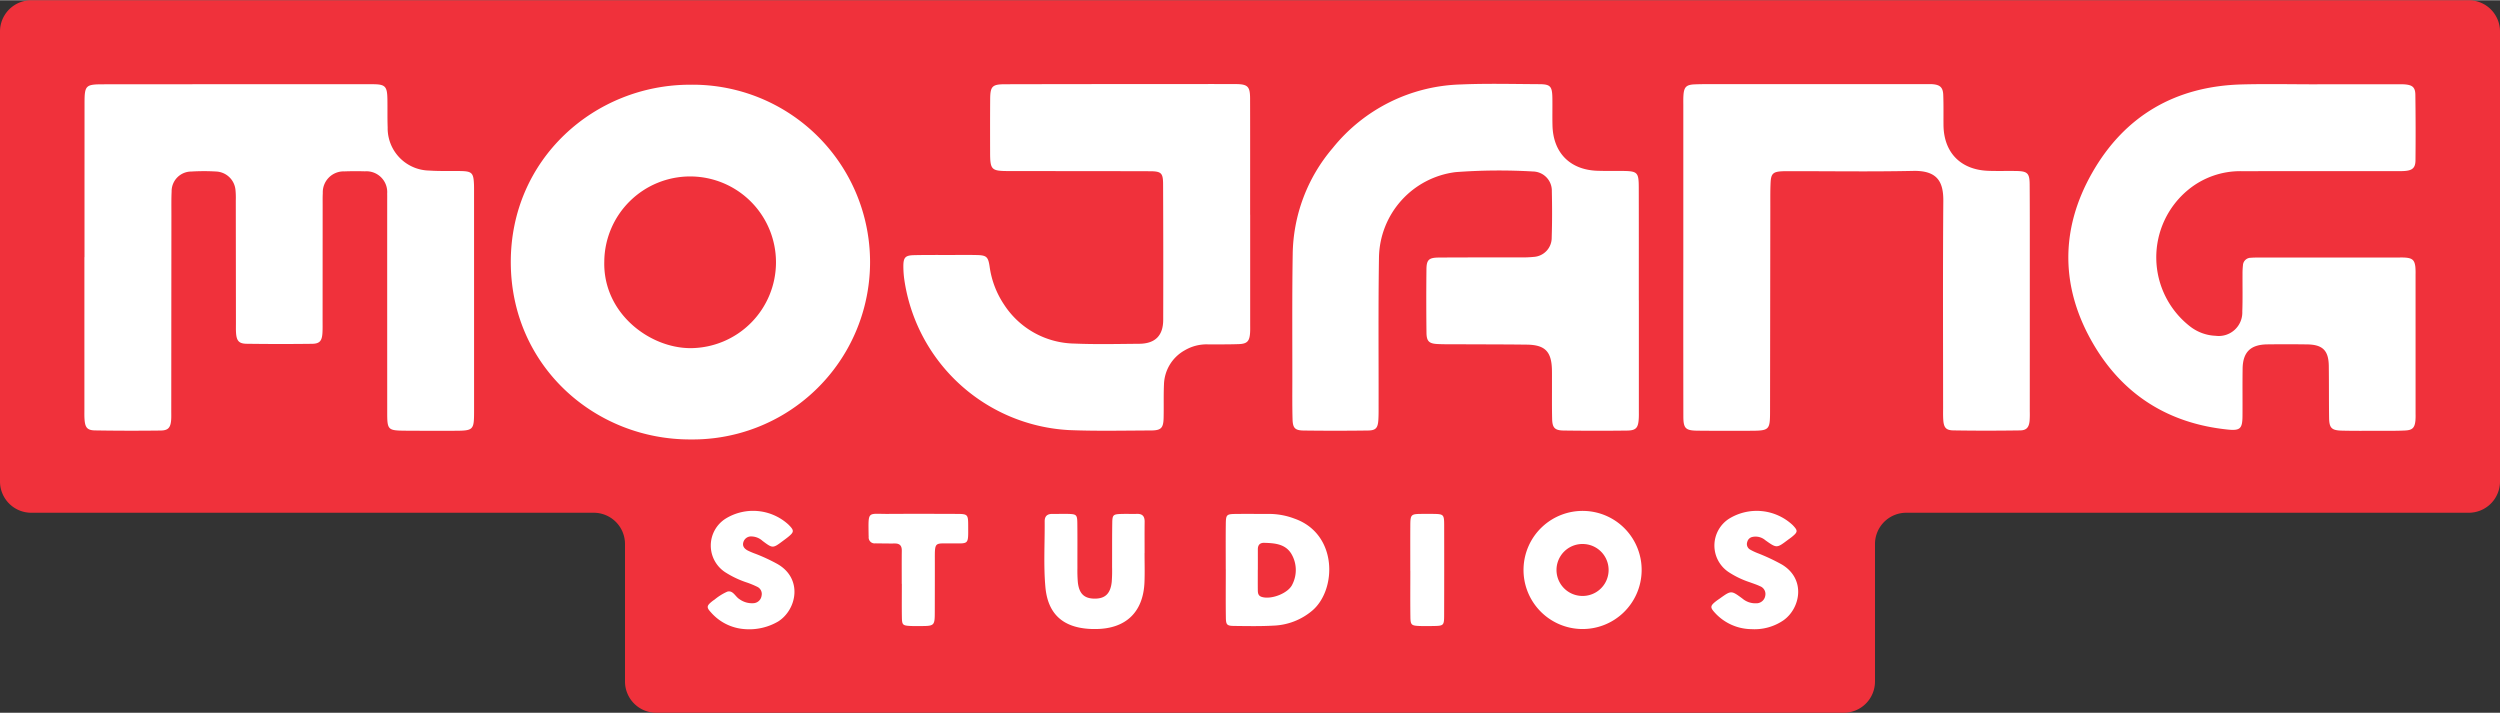
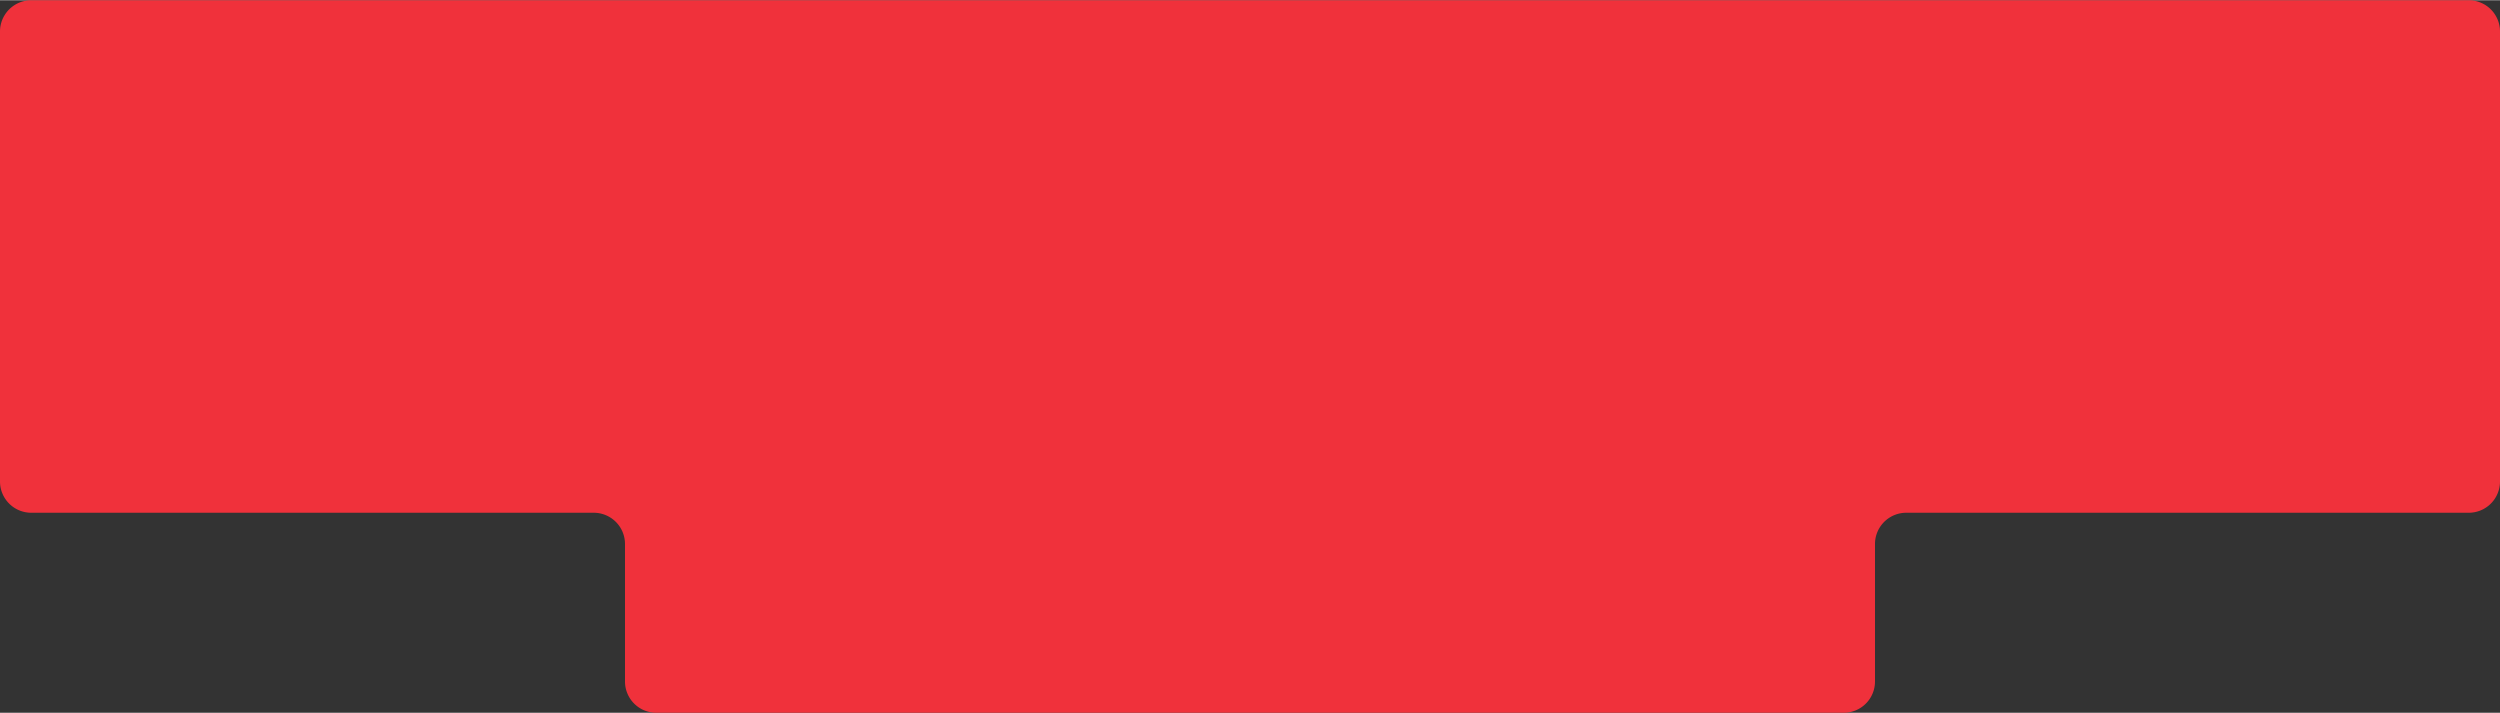
<svg xmlns="http://www.w3.org/2000/svg" viewBox="0 -8.881784197001252e-16 400 114" width="2500" height="713">
  <rect x="0" y="-8.881784197001252e-16" width="400" height="114" fill="#333333" stroke="none" />
  <path d="M400 5v72a5.002 5.002 0 0 1-5 5h-90a5.002 5.002 0 0 0-5 5v22a5.002 5.002 0 0 1-5 5H105a5.002 5.002 0 0 1-5-5V87a5.002 5.002 0 0 0-5-5H5a5.002 5.002 0 0 1-5-5V5a5.002 5.002 0 0 1 5-5h390a5.002 5.002 0 0 1 5 5z" fill="#f0313b" />
  <g fill="#fff">
-     <path d="M280.23 100.624a8.008 8.008 0 0 1-5.87-2.648c-.757-.825-.722-1.086.151-1.784.224-.178.464-.336.698-.502 1.787-1.273 1.789-1.275 3.56.026a3.191 3.191 0 0 0 2.22.77 1.43 1.43 0 0 0 1.454-1.212 1.331 1.331 0 0 0-.846-1.523c-.512-.25-1.063-.42-1.6-.62a14.342 14.342 0 0 1-3.4-1.626 5.102 5.102 0 0 1 .074-8.565 8.422 8.422 0 0 1 10.16 1.037c.857.893.844 1.095-.136 1.893-.222.18-.461.34-.69.512-1.73 1.298-1.736 1.305-3.54.024a2.392 2.392 0 0 0-2.081-.534 1.065 1.065 0 0 0-.82.793 1.013 1.013 0 0 0 .417 1.206 8.814 8.814 0 0 0 1.235.59 31.171 31.171 0 0 1 3.886 1.823c3.891 2.332 2.964 7.01.25 8.928a8.196 8.196 0 0 1-5.122 1.412zM253.499 81.709a9.45 9.45 0 1 0 9.162 9.678 9.437 9.437 0 0 0-9.162-9.678zm-.236 13.602h-.074a4.155 4.155 0 1 1 .016-8.312q.07 0 .14.003a4.156 4.156 0 0 1-.082 8.31zM225.646 91.295c0-2.348-.01-4.696.003-7.044.012-2.062.023-2.062 2.157-2.068.515-.001 1.03-.008 1.546.001 1.625.028 1.71.096 1.715 1.79q.017 7.216-.005 14.432c-.005 1.647-.08 1.694-1.782 1.717-.745.01-1.49.024-2.234-.008-1.213-.053-1.367-.182-1.383-1.433-.033-2.462-.01-4.925-.01-7.387zM207.153 82.954a11.417 11.417 0 0 0-3.856-.763c-1.833.003-3.665-.021-5.498 0-1.568.017-1.652.09-1.671 1.665-.029 2.404-.007 4.81-.007 7.214h.006c0 2.577-.025 5.153.012 7.73.016 1.133.187 1.297 1.317 1.31 2.119.025 4.242.067 6.355-.052a10.175 10.175 0 0 0 6.133-2.385c3.951-3.326 4.122-12.262-2.79-14.72zm-.366 10.487c-.626 1.439-3.394 2.507-4.92 2.022-.565-.18-.612-.624-.616-1.09-.011-1.086-.004-2.172-.004-3.258h.009c0-1.086.003-2.172-.001-3.258-.002-.705.338-1.066 1.047-1.044 1.629.05 3.298.167 4.273 1.692a5.07 5.07 0 0 1 .212 4.936zM183.128 88.433c0 1.547.048 3.096-.01 4.641-.18 4.81-2.958 7.486-7.766 7.53-.343.003-.688-.001-1.03-.021-4.3-.249-6.68-2.432-7.06-6.71-.308-3.483-.086-6.987-.114-10.481-.007-.89.448-1.222 1.284-1.206.86.016 1.72-.028 2.579.002 1.207.043 1.345.165 1.362 1.445.031 2.407.006 4.814.014 7.22a22.206 22.206 0 0 0 .064 2.233c.195 1.868 1.028 2.656 2.722 2.655 1.66-.001 2.507-.81 2.705-2.682a23.927 23.927 0 0 0 .056-2.404c.011-2.35-.009-4.7.028-7.049.019-1.257.153-1.368 1.389-1.412.859-.03 1.72.008 2.579-.013.886-.022 1.224.416 1.213 1.266-.02 1.662-.006 3.324-.006 4.986zM144.28 93.39c0-1.776-.014-3.551.007-5.326.01-.792-.33-1.154-1.125-1.145-1.03.012-2.062-.01-3.092-.022a.953.953 0 0 1-1.082-1.04c-.001-.114-.01-.228-.012-.343-.047-3.896-.188-3.308 3.097-3.329 3.665-.024 7.331-.013 10.997 0 1.76.006 1.835.083 1.84 1.849.009 3.23.176 2.857-2.862 2.87-2.434.012-2.48-.255-2.474 2.406.006 2.806-.003 5.612-.008 8.418-.005 2.4-.008 2.4-2.491 2.4-.458 0-.917.012-1.374-.011-1.266-.066-1.379-.154-1.4-1.402-.028-1.775-.007-3.55-.007-5.326zM119.098 100.615a7.862 7.862 0 0 1-5.315-2.642c-.767-.826-.737-1.075.136-1.785a4.965 4.965 0 0 1 .42-.3 8.656 8.656 0 0 1 2.025-1.263c.91-.27 1.28.797 1.942 1.196a3.42 3.42 0 0 0 2.26.65 1.384 1.384 0 0 0 1.287-1.191 1.261 1.261 0 0 0-.702-1.435 14.597 14.597 0 0 0-1.582-.66 15.313 15.313 0 0 1-3.564-1.686 5.099 5.099 0 0 1 .091-8.556 8.378 8.378 0 0 1 10.033.93c.97.957.966 1.194-.043 2.013-.267.217-.547.417-.823.623-1.62 1.211-1.624 1.216-3.273-.019a2.7 2.7 0 0 0-1.712-.697 1.278 1.278 0 0 0-1.33.881c-.22.68.174 1.097.713 1.383a12.682 12.682 0 0 0 1.268.53 28.321 28.321 0 0 1 3.426 1.594c4.143 2.334 3.144 7.335.141 9.223a9.155 9.155 0 0 1-5.398 1.21zM370.78 13.444h12.567c.517 0 1.037-.022 1.549.03 1.116.112 1.546.496 1.562 1.643q.073 5.249.02 10.499c-.014 1.203-.491 1.604-1.71 1.7-.57.044-1.147.022-1.721.022q-12.224.009-24.448.01a13.1 13.1 0 0 0-8.439 2.94 13.996 13.996 0 0 0 .351 21.978 7.11 7.11 0 0 0 3.991 1.42 3.768 3.768 0 0 0 4.266-3.893c.073-2.006.023-4.016.036-6.024a11.297 11.297 0 0 1 .07-1.372 1.255 1.255 0 0 1 1.248-1.193c.457-.035.917-.04 1.376-.04q11.104-.004 22.21-.001c.4 0 .805-.015 1.204.02 1.074.092 1.42.418 1.543 1.462a10.35 10.35 0 0 1 .035 1.203q.003 11.189.002 22.377a10.087 10.087 0 0 1-.023 1.032c-.117 1.135-.463 1.523-1.628 1.581-1.431.072-2.868.048-4.303.05-1.951.002-3.903.023-5.853-.027-1.643-.043-2.007-.428-2.03-2.083-.036-2.754-.01-5.508-.047-8.262-.032-2.476-.978-3.417-3.461-3.452q-3.185-.044-6.37-.005c-2.681.031-3.916 1.23-3.957 3.876-.04 2.524 0 5.05-.02 7.573-.015 2.005-.353 2.385-2.329 2.185-9.37-.952-16.647-5.445-21.43-13.507-5.35-9.017-5.487-18.423-.323-27.525 5.213-9.189 13.39-13.922 24.01-14.194 4.014-.103 8.034-.016 12.051-.016zM269.33 41.051V16.776c0-.517-.015-1.035.02-1.55.09-1.337.445-1.714 1.8-1.768 1.376-.055 2.755-.037 4.133-.037q16.445-.001 32.89.004c.345 0 .69-.021 1.033.006 1.197.096 1.666.508 1.713 1.704.064 1.605.026 3.213.04 4.82.036 4.403 2.733 7.177 7.17 7.337 1.49.054 2.984.002 4.476.029 1.787.032 2.125.35 2.14 2.124.029 3.615.023 7.23.024 10.846q.002 12.74-.005 25.48a14.939 14.939 0 0 1-.03 1.549c-.107 1.021-.493 1.492-1.52 1.506-3.558.05-7.118.058-10.675-.003-1.219-.02-1.544-.477-1.622-1.764-.038-.629-.02-1.262-.02-1.893-.002-11.019-.054-22.038.033-33.055.024-3.022-.915-4.892-4.837-4.807-6.541.142-13.087.04-19.63.043-.46 0-.92-.005-1.378.02-1.368.077-1.719.39-1.787 1.765-.063 1.26-.045 2.524-.047 3.787q-.023 16.442-.043 32.883c-.004 2.956-.122 3.07-3.132 3.08-2.813.01-5.626.016-8.438-.014-1.97-.02-2.3-.353-2.302-2.336q-.02-12.74-.006-25.48zM262.217 48.005v17.56c0 .458.011.918-.016 1.376-.084 1.465-.43 1.892-1.848 1.91q-5.078.064-10.157-.007c-1.441-.02-1.822-.44-1.855-1.89-.044-1.95-.02-3.9-.025-5.852-.001-.631.006-1.262-.005-1.893-.05-2.994-1.08-4.07-4.03-4.108-3.558-.045-7.117-.039-10.675-.057-1.205-.006-2.412.02-3.615-.04-1.344-.07-1.737-.444-1.754-1.804q-.06-5.078-.005-10.156c.018-1.537.397-1.867 2.012-1.877 4.305-.027 8.61-.016 12.914-.028a17.644 17.644 0 0 0 2.235-.075 3.062 3.062 0 0 0 2.88-3.104c.079-2.465.074-4.935.021-7.401a3.075 3.075 0 0 0-3.01-3.16 93.274 93.274 0 0 0-12.387.101 13.992 13.992 0 0 0-12.26 13.628c-.123 7.802-.048 15.607-.061 23.41-.002.861.016 1.724-.037 2.582-.08 1.31-.398 1.705-1.643 1.722q-5.164.071-10.33.002c-1.37-.02-1.717-.403-1.756-1.793-.057-2.007-.038-4.016-.035-6.025.008-6.77-.05-13.543.057-20.312a26.654 26.654 0 0 1 6.405-17.07 27.24 27.24 0 0 1 20.489-10.171c4.182-.177 8.378-.066 12.567-.045 1.763.01 2.052.341 2.086 2.17.027 1.492-.02 2.985.02 4.476.12 4.338 2.812 7.052 7.147 7.208 1.318.048 2.64.019 3.96.029 2.485.019 2.69.194 2.697 2.62.015 6.024.005 12.05.005 18.075zM200.028 34.306v17.56c0 .458.014.919-.018 1.376-.092 1.318-.47 1.73-1.808 1.776-1.662.058-3.328.04-4.992.041a6.883 6.883 0 0 0-3.622.934 6.465 6.465 0 0 0-3.352 5.48c-.08 1.776-.015 3.558-.057 5.336-.04 1.648-.392 2.021-2.061 2.027-4.362.014-8.73.117-13.084-.063a28.166 28.166 0 0 1-26.354-24.14 15.734 15.734 0 0 1-.143-2.06c.002-1.415.3-1.754 1.696-1.787 2.008-.048 4.017-.025 6.026-.029 1.32-.002 2.64-.02 3.96.008 1.614.034 1.882.248 2.122 1.855a14.411 14.411 0 0 0 2.3 6.06 13.687 13.687 0 0 0 11.295 6.252c3.437.147 6.886.06 10.33.033 2.544-.02 3.84-1.288 3.847-3.819q.03-10.845-.018-21.69c-.005-1.817-.282-2.092-2.121-2.098-7.519-.022-15.037-.018-22.556-.029-2.824-.004-2.997-.181-3-3.045-.005-2.811-.012-5.623.01-8.435.015-2.087.316-2.406 2.399-2.41q12.914-.032 25.827-.025c3.673-.002 7.347-.017 11.02-.002 1.962.008 2.336.367 2.341 2.303.017 6.197.006 12.394.006 18.591zM110.484 13.515c-15.283-.038-28.845 11.852-28.757 28.522.088 16.558 13.545 28.333 28.876 28.235a28.38 28.38 0 1 0-.118-56.757zm.008 42.148c-6.553.004-14.003-5.578-13.806-13.83a13.736 13.736 0 1 1 13.806 13.83zM13.52 41.112q0-12.311.005-24.622c.004-2.877.164-3.039 3.01-3.042q21.527-.02 43.054-.013c2.061 0 2.364.321 2.397 2.421.024 1.492-.015 2.986.04 4.476a6.778 6.778 0 0 0 6.696 6.92c1.658.114 3.328.04 4.993.075 1.797.039 2.049.305 2.122 2.14.011.286.012.573.012.86q.004 17.649.004 35.297c-.001 3.212-.05 3.25-3.29 3.26q-3.788.013-7.577-.011c-2.96-.021-3.03-.09-3.032-2.981q-.006-16.874-.003-33.748c0-.401.01-.803-.003-1.205a3.329 3.329 0 0 0-3.548-3.567 48.22 48.22 0 0 0-3.272.01 3.348 3.348 0 0 0-3.482 3.477c-.035.63-.021 1.262-.022 1.893l-.01 18.423c0 .69.018 1.38-.023 2.066-.075 1.255-.443 1.713-1.652 1.728q-5.251.067-10.504-.007c-1.216-.019-1.582-.487-1.668-1.727-.035-.514-.018-1.033-.019-1.55l-.022-19.628a13.12 13.12 0 0 0-.05-1.719 3.251 3.251 0 0 0-3.102-2.936 33.399 33.399 0 0 0-3.958.003 3.157 3.157 0 0 0-3.157 3.21c-.058 1.26-.033 2.525-.034 3.788q-.014 15.668-.023 31.336c0 .46.018.92-.015 1.377-.09 1.245-.457 1.713-1.673 1.73q-5.251.067-10.504-.02c-1.239-.02-1.583-.456-1.68-1.716-.045-.57-.026-1.147-.026-1.721q-.002-12.139 0-24.278z" />
-   </g>
+     </g>
</svg>